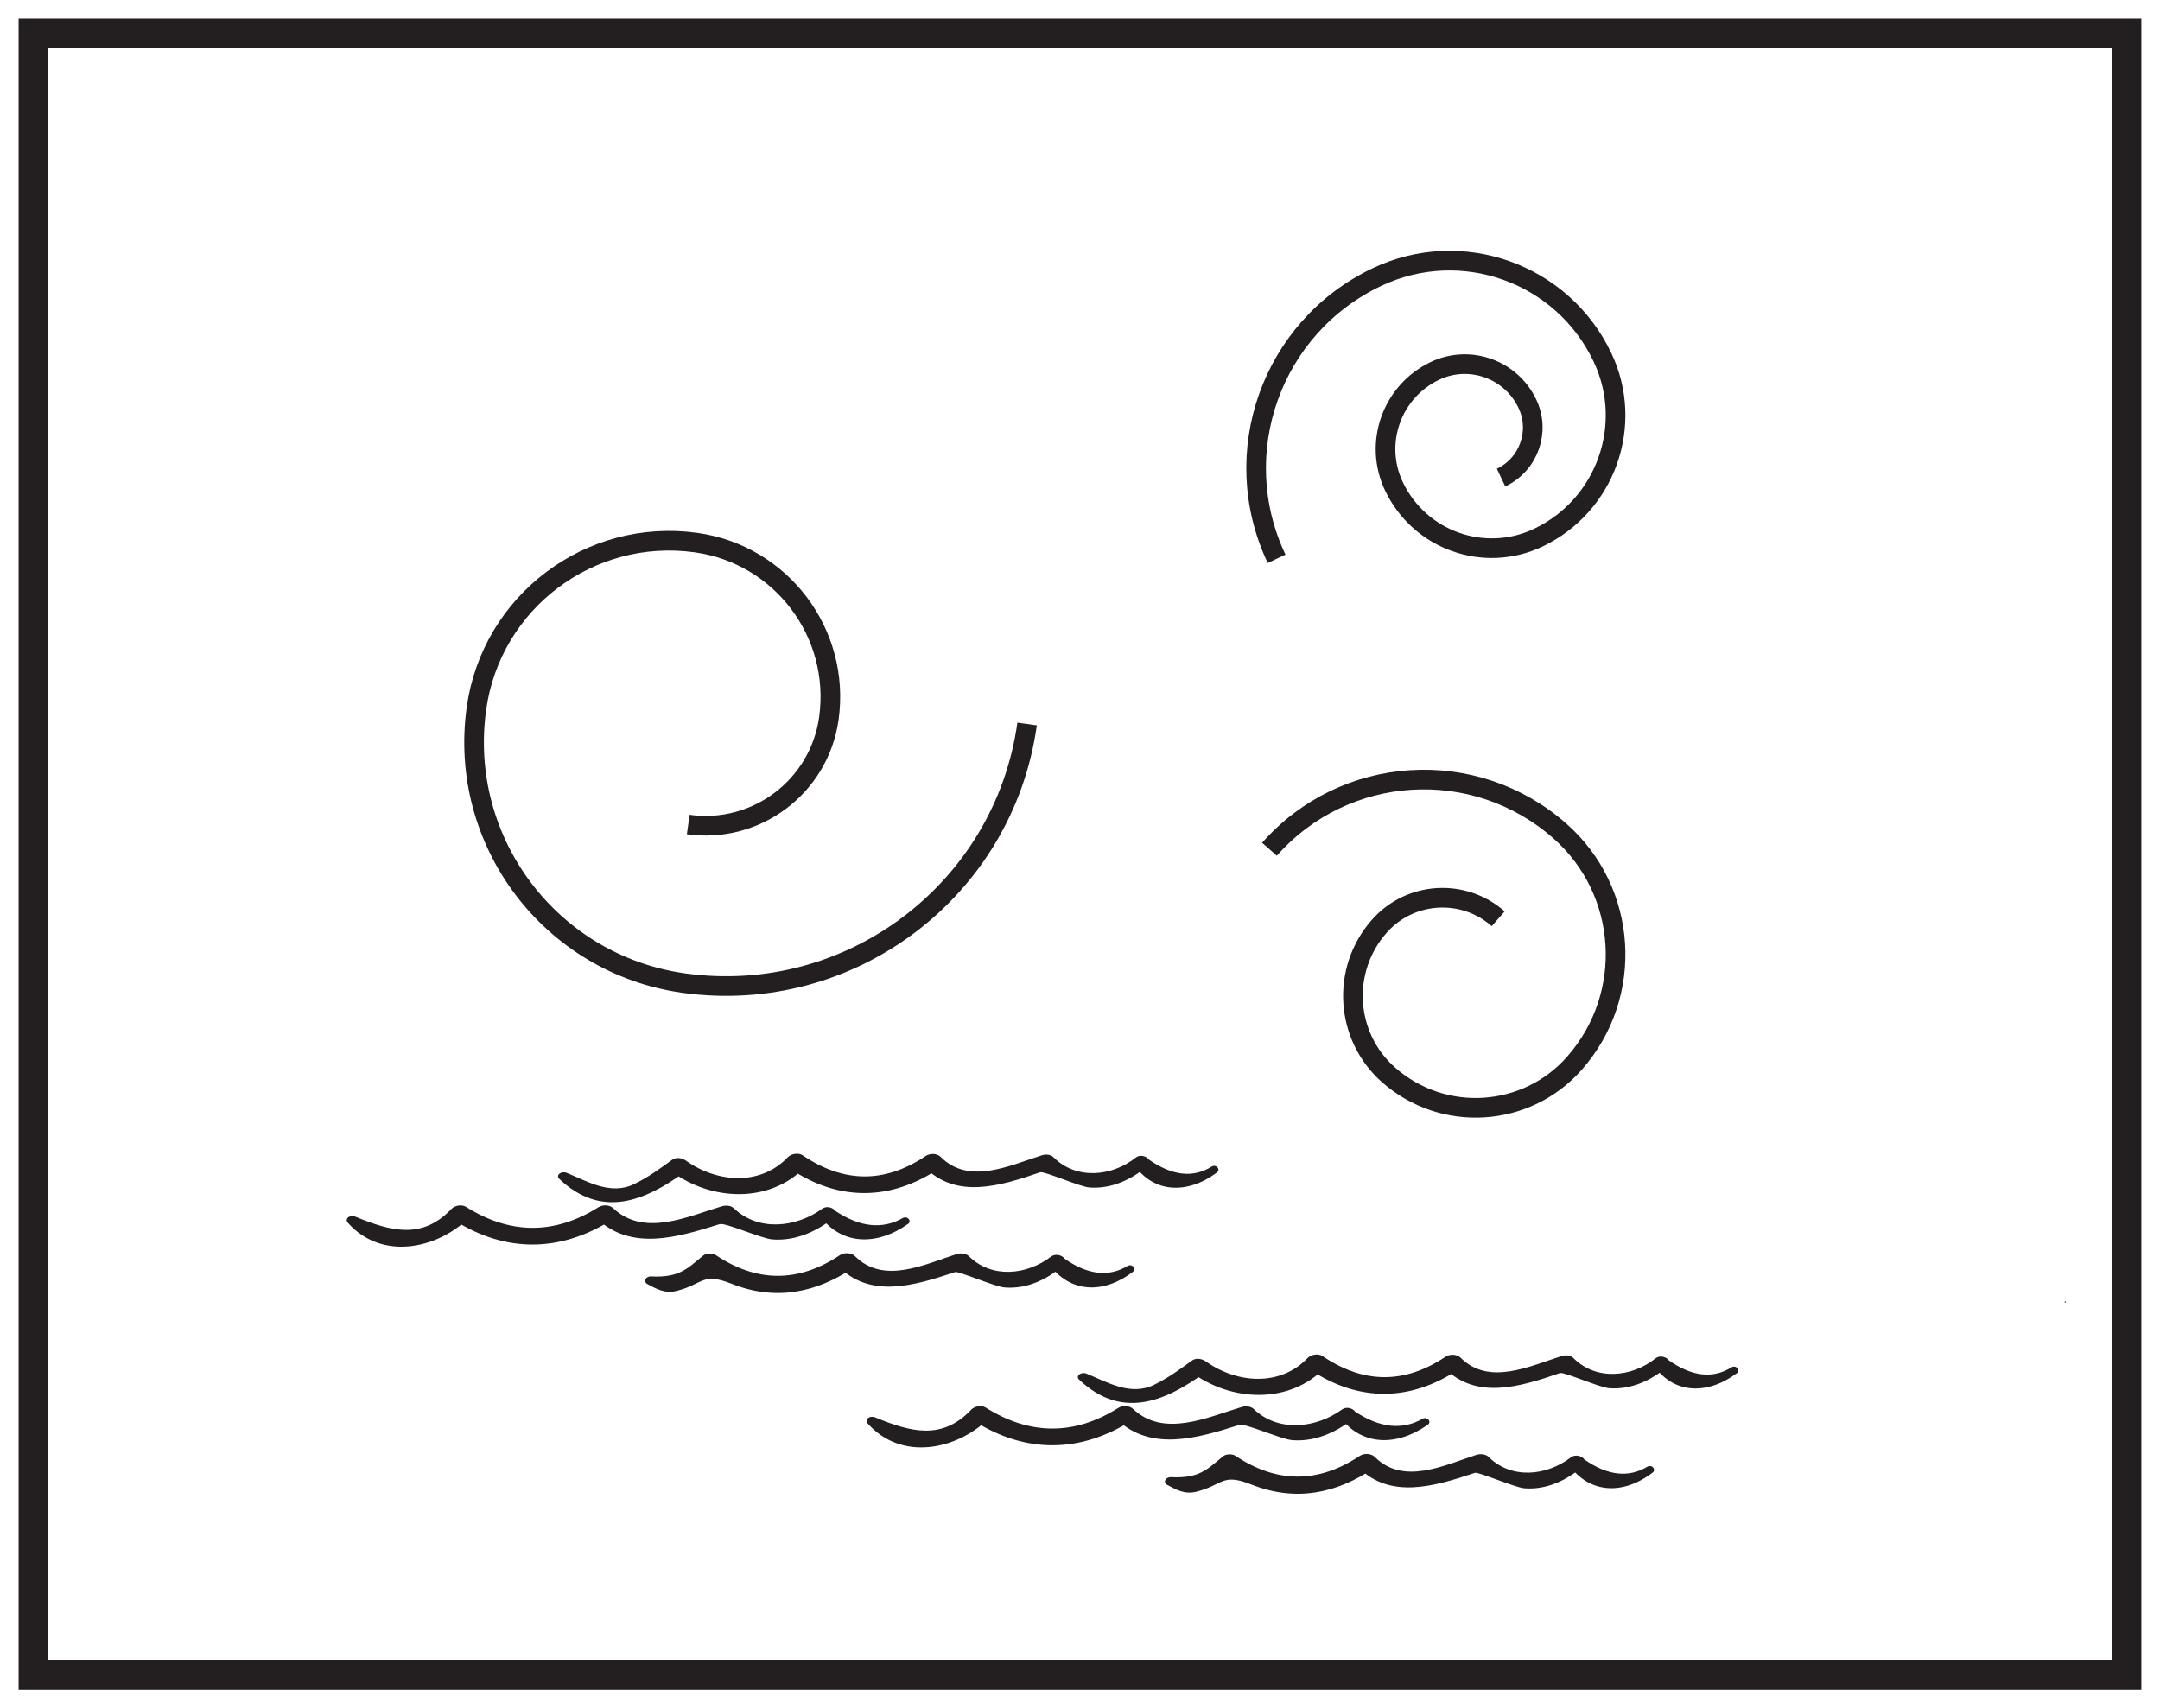
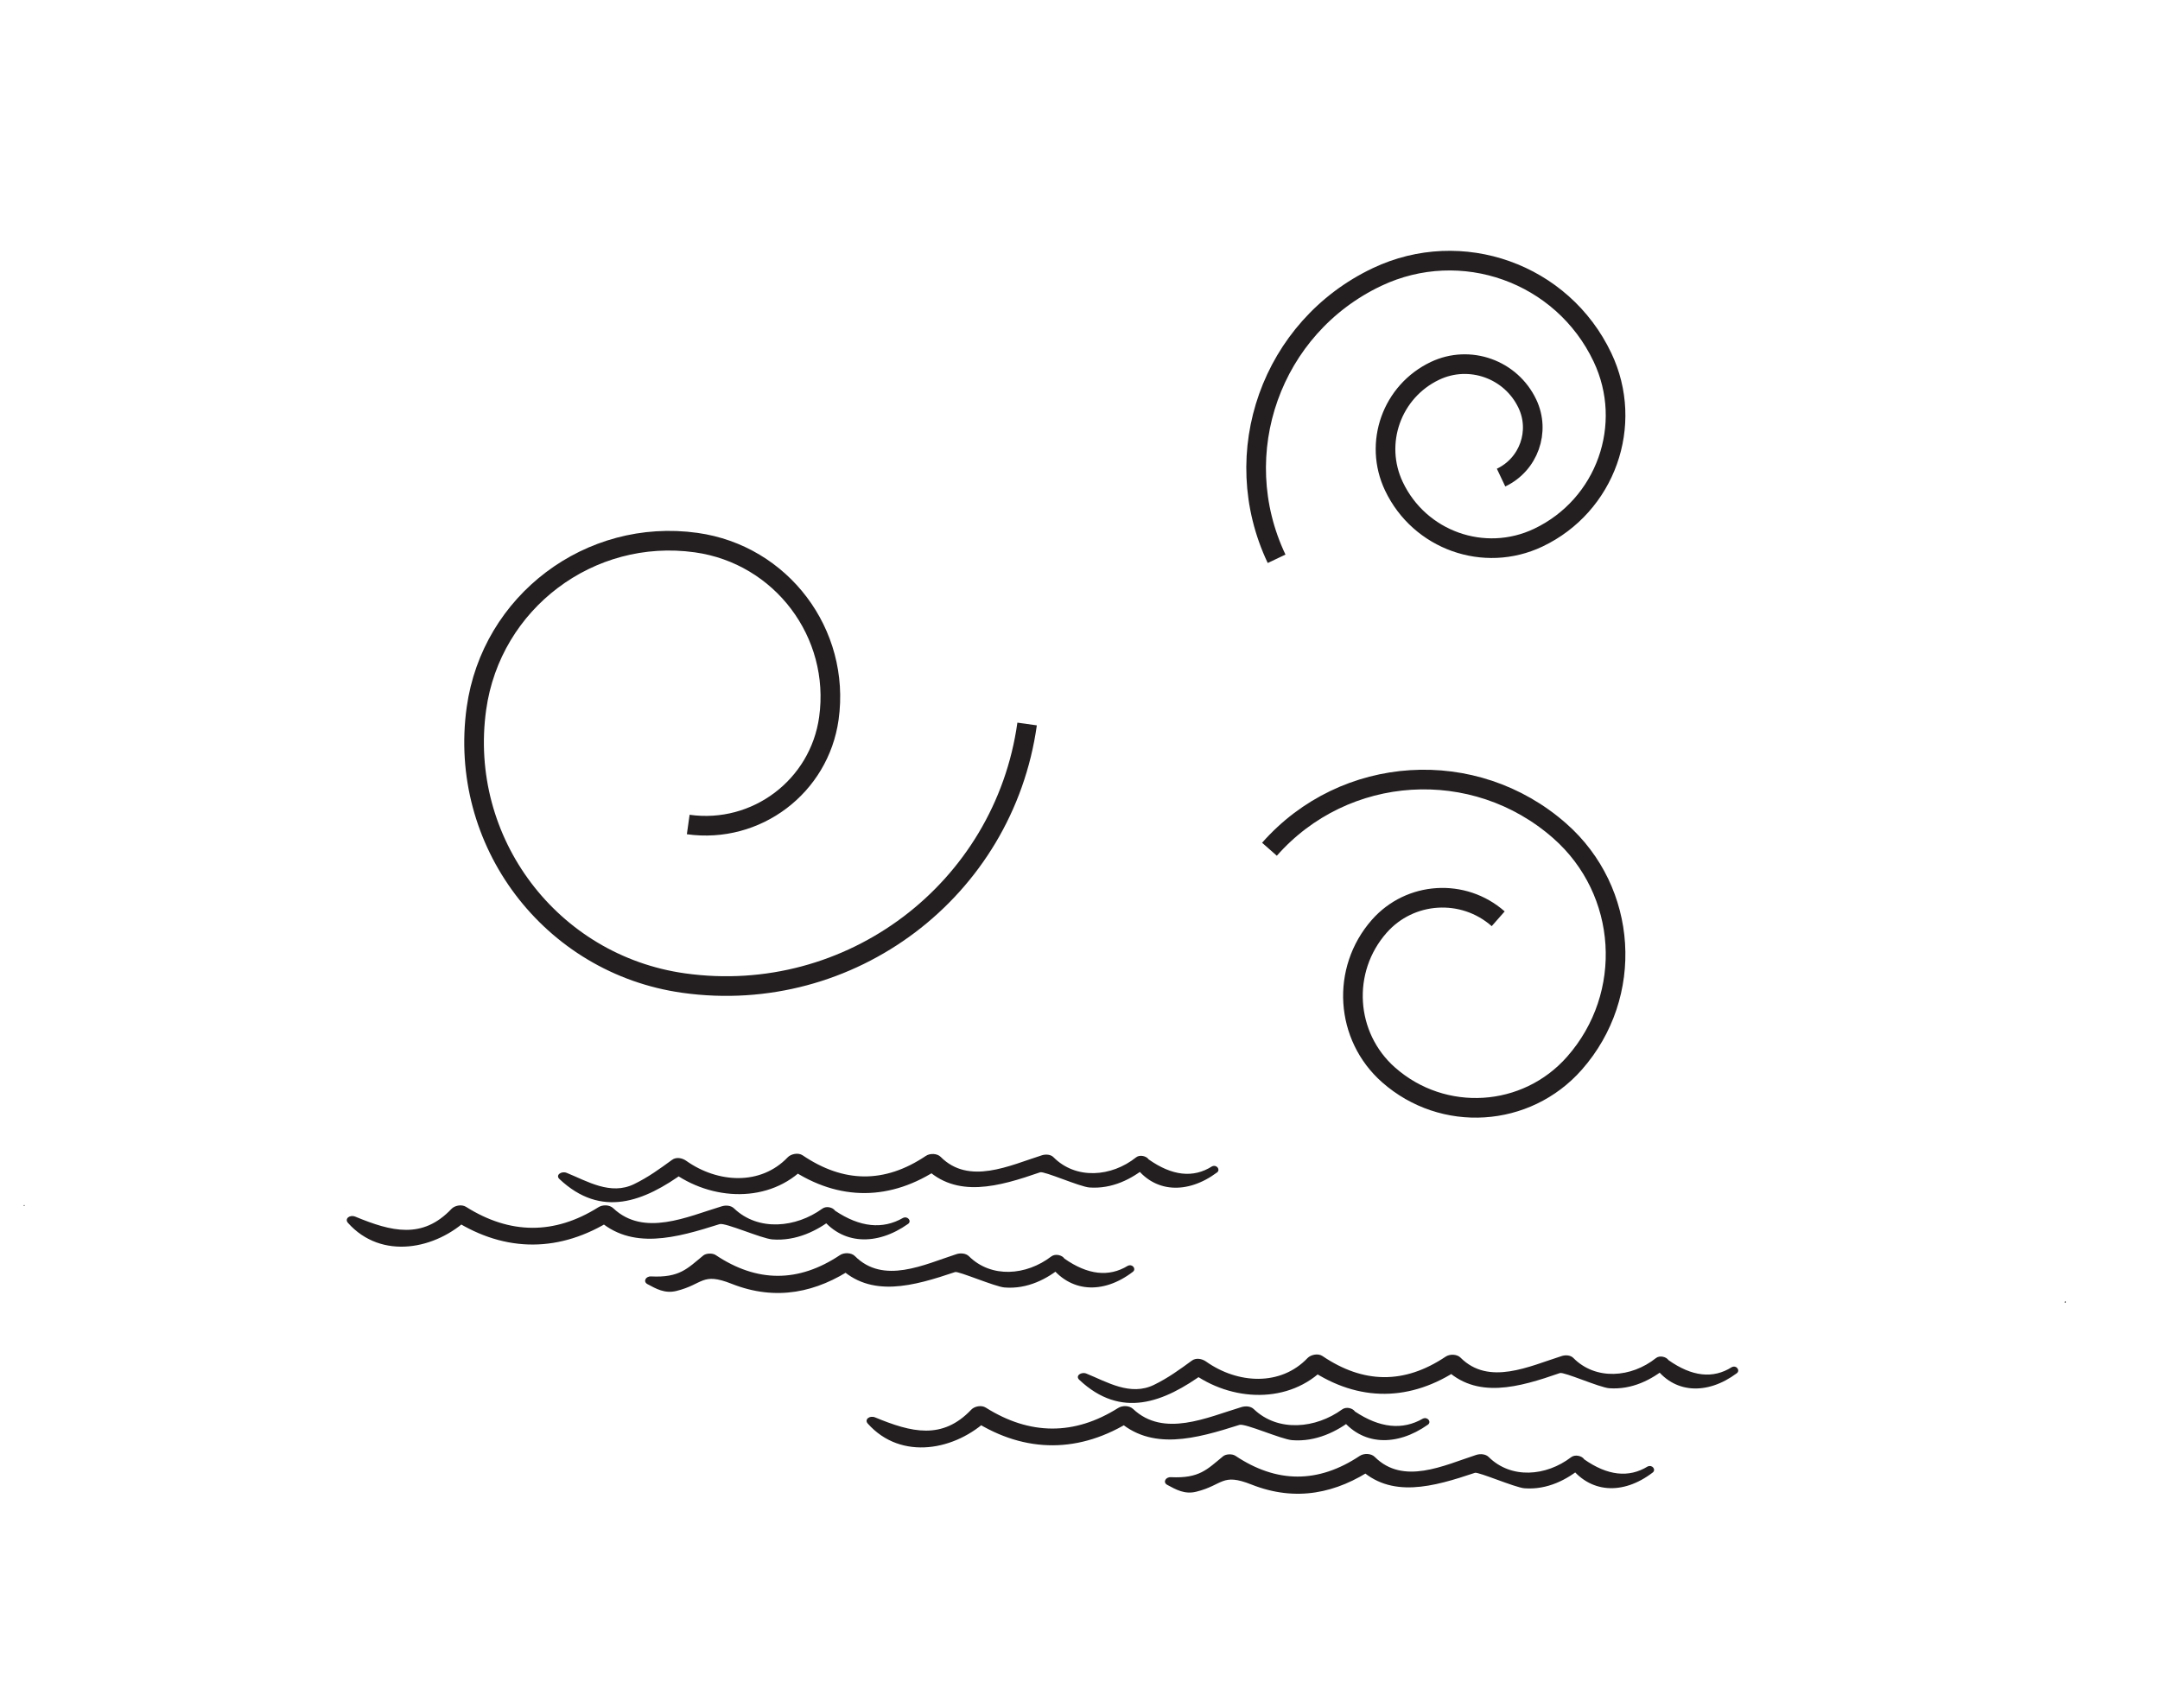
<svg xmlns="http://www.w3.org/2000/svg" width="220pt" height="174pt" viewBox="0 0 220 174" version="1.1">
  <g id="surface1">
    <rect x="0" y="0" width="220" height="174" style="fill:rgb(100%,100%,100%);fill-opacity:1;stroke:none;" />
    <path style=" stroke:none;fill-rule:nonzero;fill:rgb(100%,100%,100%);fill-opacity:1;" d="M 3.395 3.391 L 216.602 3.391 L 216.602 170.609 L 3.395 170.609 Z M 3.395 3.391 " />
-     <path style=" stroke:none;fill-rule:nonzero;fill:rgb(13.73%,12.16%,12.549%);fill-opacity:1;" d="M 218.102 1.891 L 1.895 1.891 L 1.895 172.109 L 218.102 172.109 Z M 215.102 169.109 L 4.895 169.109 L 4.895 4.891 L 215.102 4.891 Z M 215.102 169.109 " />
    <path style=" stroke:none;fill-rule:nonzero;fill:rgb(13.73%,12.16%,12.549%);fill-opacity:1;" d="M 210.344 132.68 C 210.441 132.68 210.457 132.566 210.359 132.566 C 210.262 132.566 210.246 132.68 210.344 132.68 " />
    <path style=" stroke:none;fill-rule:nonzero;fill:rgb(13.73%,12.16%,12.549%);fill-opacity:1;" d="M 2.457 122.832 C 2.527 122.832 2.543 122.742 2.469 122.742 C 2.398 122.742 2.383 122.832 2.457 122.832 " />
    <path style=" stroke:none;fill-rule:nonzero;fill:rgb(13.73%,12.16%,12.549%);fill-opacity:1;" d="M 123.441 118.809 C 121.539 120.016 119.387 119.781 116.996 118.098 C 116.773 117.762 116.105 117.582 115.719 117.883 C 113.203 119.895 109.578 120.172 107.301 117.875 C 107.023 117.59 106.52 117.551 106.121 117.676 C 102.816 118.723 98.691 120.738 95.805 117.836 C 95.453 117.48 94.719 117.453 94.297 117.742 C 90.062 120.582 85.902 120.488 81.75 117.68 C 81.293 117.371 80.551 117.547 80.23 117.883 C 77.484 120.77 73.109 120.52 69.891 118.238 C 69.496 117.957 68.879 117.816 68.438 118.152 C 67.207 119.047 66.035 119.906 64.59 120.609 C 62.18 121.789 59.801 120.309 57.723 119.469 C 57.188 119.25 56.547 119.691 56.977 120.094 C 61.242 124.109 65.586 122.422 69.773 119.363 C 69.285 119.336 68.801 119.301 68.312 119.27 C 72.461 122.383 78.418 122.598 82.016 118.852 L 80.496 119.062 C 85.461 122.395 90.762 122.316 95.68 119 C 95.18 118.965 94.676 118.934 94.176 118.902 C 97.41 122.133 101.77 120.852 105.938 119.41 C 106.352 119.266 109.965 120.883 110.969 120.957 C 113.293 121.121 115.281 120.082 116.785 118.852 C 116.359 118.781 115.938 118.711 115.512 118.645 C 117.504 121.539 120.938 121.676 123.961 119.422 C 124.324 119.152 123.93 118.578 123.441 118.809 " />
    <path style=" stroke:none;fill-rule:nonzero;fill:rgb(13.73%,12.16%,12.549%);fill-opacity:1;" d="M 91.977 124.055 C 89.898 125.25 87.59 125.016 85.062 123.328 C 84.816 122.977 84.172 122.812 83.754 123.113 C 81.086 125.047 77.25 125.465 74.758 123.082 C 74.445 122.785 73.941 122.742 73.504 122.875 C 69.992 123.934 65.582 126.016 62.461 123.07 C 62.082 122.711 61.391 122.688 60.941 122.973 C 56.469 125.785 51.945 125.75 47.469 122.93 C 47.016 122.645 46.309 122.793 45.984 123.137 C 43.027 126.254 39.887 125.457 36.184 123.926 C 35.621 123.699 35.07 124.141 35.438 124.559 C 38.852 128.387 44.426 127.273 47.73 124.082 C 47.234 124.148 46.738 124.211 46.246 124.285 C 51.523 127.637 57.086 127.566 62.332 124.246 C 61.828 124.211 61.32 124.176 60.812 124.148 C 64.289 127.41 68.898 126.082 73.297 124.688 C 73.871 124.512 77.547 126.156 78.664 126.246 C 81.086 126.438 83.25 125.363 84.844 124.105 C 84.406 124.031 83.977 123.957 83.539 123.887 C 85.727 126.836 89.305 126.922 92.492 124.664 C 92.875 124.395 92.469 123.832 91.977 124.055 " />
    <path style=" stroke:none;fill-rule:nonzero;fill:rgb(13.73%,12.16%,12.549%);fill-opacity:1;" d="M 114.867 128.934 C 112.941 130.109 110.785 129.863 108.414 128.203 C 108.184 127.84 107.484 127.672 107.078 127.98 C 104.527 129.934 100.969 130.219 98.684 127.957 C 98.379 127.66 97.848 127.609 97.418 127.746 C 94.109 128.816 89.988 130.863 87.074 127.945 C 86.719 127.586 85.973 127.559 85.547 127.848 C 81.305 130.676 77.082 130.641 72.891 127.836 C 72.57 127.625 71.922 127.645 71.633 127.883 C 69.996 129.223 69.215 130.16 66.312 130.016 C 65.762 129.988 65.477 130.543 65.938 130.797 C 66.84 131.281 67.711 131.785 68.891 131.496 C 71.668 130.809 71.469 129.562 74.516 130.766 C 79.074 132.57 83.215 131.633 86.945 129.125 C 86.438 129.094 85.93 129.062 85.422 129.031 C 88.676 132.27 93.074 130.984 97.281 129.57 C 97.621 129.457 101.355 131.066 102.309 131.141 C 104.66 131.336 106.707 130.25 108.191 128.996 C 107.746 128.922 107.301 128.848 106.859 128.773 C 108.926 131.66 112.324 131.887 115.383 129.547 C 115.746 129.273 115.367 128.703 114.867 128.934 " />
    <path style=" stroke:none;fill-rule:nonzero;fill:rgb(13.73%,12.16%,12.549%);fill-opacity:1;" d="M 176.383 139.258 C 174.48 140.465 172.332 140.227 169.941 138.543 C 169.719 138.207 169.051 138.027 168.664 138.332 C 166.148 140.34 162.52 140.625 160.246 138.32 C 159.969 138.039 159.465 137.996 159.066 138.125 C 155.762 139.168 151.637 141.188 148.75 138.281 C 148.398 137.93 147.664 137.902 147.242 138.188 C 143.008 141.027 138.848 140.934 134.695 138.125 C 134.238 137.816 133.496 137.996 133.176 138.332 C 130.43 141.215 126.059 140.969 122.836 138.684 C 122.441 138.406 121.824 138.266 121.379 138.602 C 120.152 139.5 118.98 140.355 117.539 141.059 C 115.125 142.238 112.746 140.758 110.664 139.918 C 110.133 139.695 109.492 140.137 109.922 140.543 C 114.191 144.555 118.531 142.875 122.719 139.816 C 122.234 139.781 121.746 139.75 121.262 139.719 C 125.406 142.836 131.363 143.047 134.957 139.301 L 133.438 139.512 C 138.406 142.844 143.707 142.762 148.625 139.445 C 148.125 139.41 147.621 139.379 147.121 139.352 C 150.355 142.586 154.715 141.305 158.879 139.859 C 159.297 139.715 162.91 141.332 163.91 141.406 C 166.242 141.57 168.227 140.527 169.73 139.301 C 169.305 139.227 168.883 139.16 168.457 139.09 C 170.445 141.992 173.879 142.125 176.898 139.875 C 177.266 139.598 176.871 139.023 176.383 139.258 " />
    <path style=" stroke:none;fill-rule:nonzero;fill:rgb(13.73%,12.16%,12.549%);fill-opacity:1;" d="M 144.922 144.5 C 142.844 145.699 140.535 145.461 138.008 143.777 C 137.762 143.426 137.113 143.262 136.699 143.562 C 134.031 145.5 130.191 145.914 127.699 143.531 C 127.391 143.234 126.883 143.195 126.449 143.324 C 122.938 144.379 118.527 146.461 115.406 143.516 C 115.023 143.16 114.332 143.137 113.883 143.418 C 109.414 146.234 104.891 146.199 100.41 143.383 C 99.957 143.094 99.254 143.242 98.926 143.586 C 95.973 146.699 92.832 145.906 89.133 144.375 C 88.566 144.145 88.016 144.59 88.383 145.004 C 91.797 148.836 97.367 147.723 100.68 144.527 C 100.18 144.594 99.688 144.664 99.191 144.73 C 104.469 148.082 110.031 148.02 115.277 144.691 C 114.773 144.66 114.266 144.629 113.758 144.594 C 117.234 147.859 121.84 146.535 126.242 145.137 C 126.812 144.957 130.492 146.605 131.609 146.695 C 134.027 146.887 136.195 145.812 137.789 144.551 C 137.355 144.48 136.922 144.41 136.484 144.336 C 138.672 147.289 142.25 147.371 145.438 145.113 C 145.82 144.84 145.41 144.281 144.922 144.5 " />
    <path style=" stroke:none;fill-rule:nonzero;fill:rgb(13.73%,12.16%,12.549%);fill-opacity:1;" d="M 167.812 149.379 C 165.887 150.555 163.73 150.312 161.359 148.652 C 161.129 148.289 160.43 148.121 160.023 148.43 C 157.477 150.379 153.914 150.672 151.625 148.41 C 151.324 148.109 150.789 148.059 150.359 148.195 C 147.055 149.266 142.93 151.312 140.016 148.395 C 139.656 148.035 138.918 148.012 138.492 148.297 C 134.246 151.125 130.027 151.09 125.828 148.285 C 125.512 148.074 124.867 148.09 124.574 148.336 C 122.941 149.672 122.164 150.605 119.258 150.465 C 118.707 150.438 118.418 150.992 118.883 151.246 C 119.785 151.73 120.652 152.238 121.84 151.945 C 124.609 151.258 124.418 150.008 127.457 151.211 C 132.023 153.02 136.156 152.086 139.891 149.578 C 139.383 149.543 138.871 149.512 138.359 149.48 C 141.621 152.715 146.016 151.43 150.227 150.02 C 150.566 149.902 154.301 151.512 155.254 151.594 C 157.605 151.781 159.648 150.695 161.137 149.441 C 160.691 149.371 160.246 149.297 159.805 149.223 C 161.871 152.109 165.27 152.332 168.328 149.992 C 168.691 149.719 168.309 149.152 167.812 149.379 " />
    <path style="fill:none;stroke-width:2;stroke-linecap:butt;stroke-linejoin:miter;stroke:rgb(13.73%,12.16%,12.549%);stroke-opacity:1;stroke-miterlimit:4;" d="M 0.001 -0.001 C -2.37 -16.947 -18.026 -28.763 -34.971 -26.392 C -48.526 -24.497 -57.979 -11.974 -56.085 1.585 C -54.569 12.428 -44.55 19.991 -33.706 18.475 C -25.03 17.264 -18.979 9.245 -20.19 0.569 C -21.163 -6.372 -27.573 -11.212 -34.514 -10.239 " transform="matrix(1,0,0,-1,104.612,73.745)" />
    <path style="fill:none;stroke-width:2;stroke-linecap:butt;stroke-linejoin:miter;stroke:rgb(13.73%,12.16%,12.549%);stroke-opacity:1;stroke-miterlimit:4;" d="M -0.001 0.001 C -5.103 10.751 -0.525 23.603 10.229 28.704 C 18.827 32.782 29.108 29.122 33.19 20.521 C 36.456 13.642 33.522 5.415 26.643 2.149 C 21.139 -0.46 14.561 1.884 11.948 7.388 C 9.858 11.79 11.733 17.056 16.135 19.146 C 19.659 20.817 23.87 19.317 25.542 15.794 C 26.881 12.974 25.678 9.607 22.862 8.271 " transform="matrix(1,0,0,-1,130.025,56.919)" />
    <path style="fill:none;stroke-width:2;stroke-linecap:butt;stroke-linejoin:miter;stroke:rgb(13.73%,12.16%,12.549%);stroke-opacity:1;stroke-miterlimit:4;" d="M 0.002 -0.001 C 7.654 8.683 20.892 9.515 29.576 1.863 C 36.521 -4.258 37.189 -14.852 31.064 -21.797 C 26.17 -27.352 17.693 -27.887 12.138 -22.989 C 7.693 -19.071 7.267 -12.293 11.185 -7.848 C 14.318 -4.293 19.74 -3.95 23.299 -7.083 " transform="matrix(1,0,0,-1,129.295,86.503)" />
  </g>
</svg>